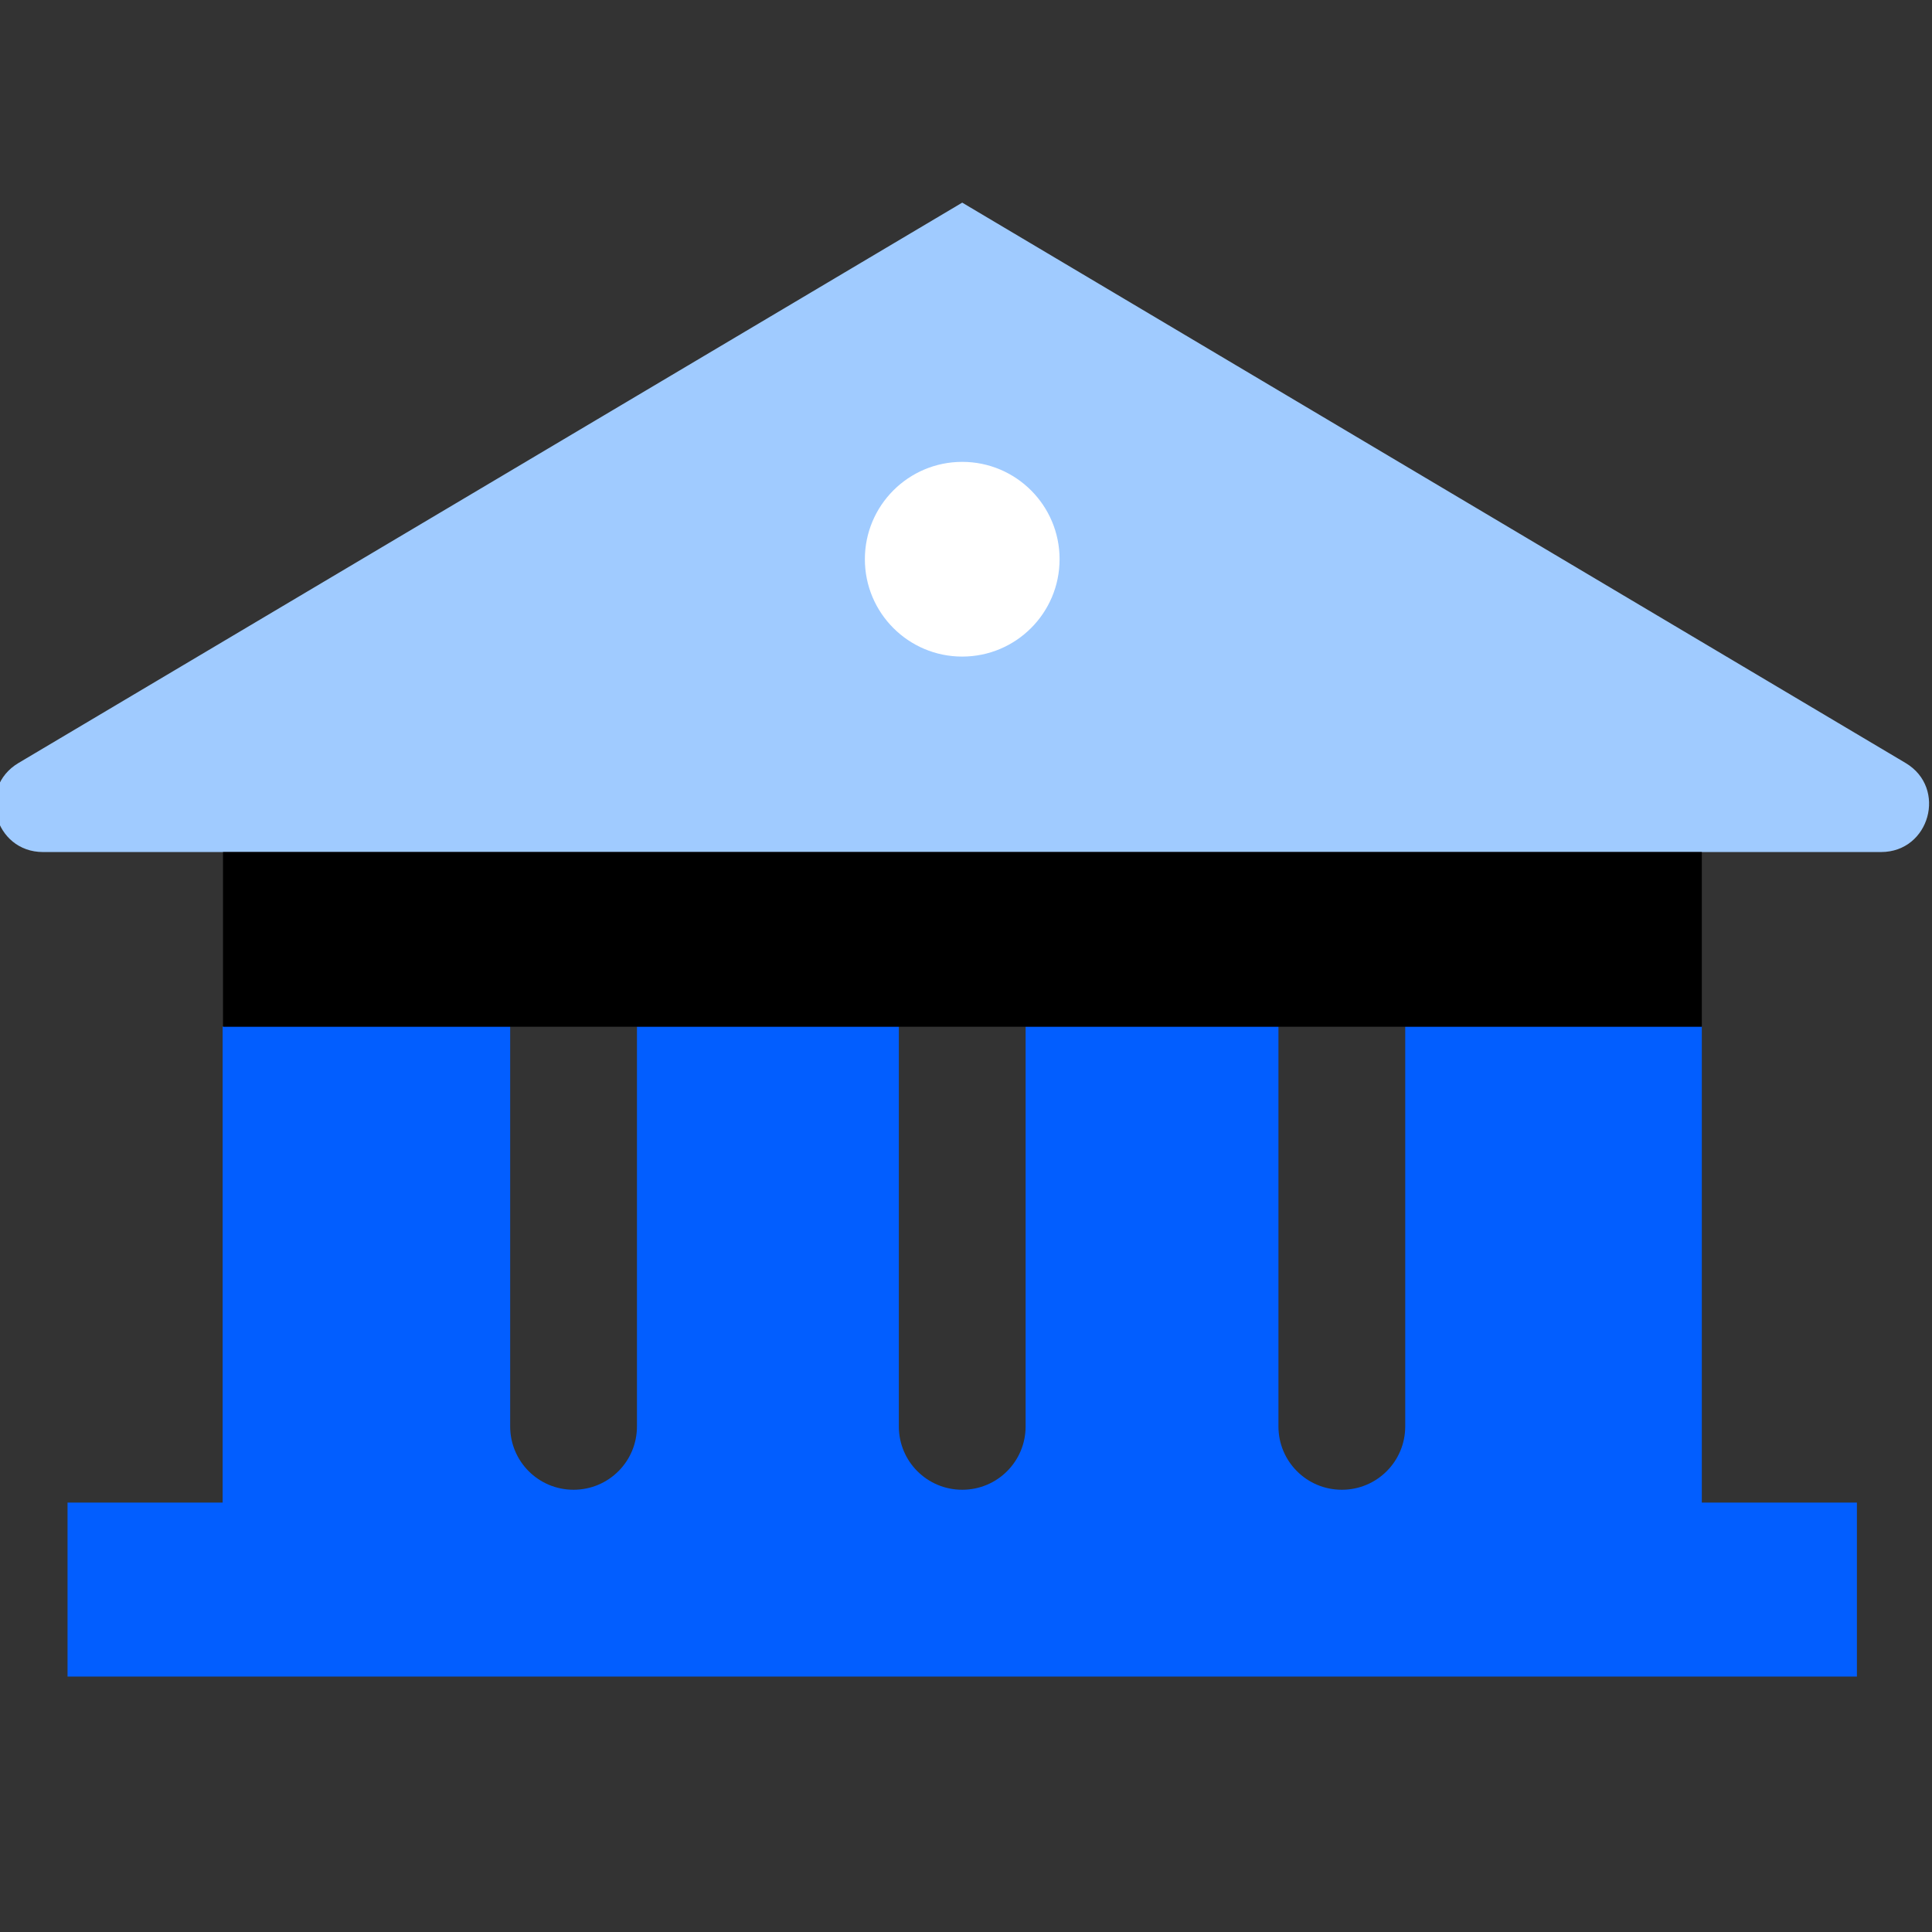
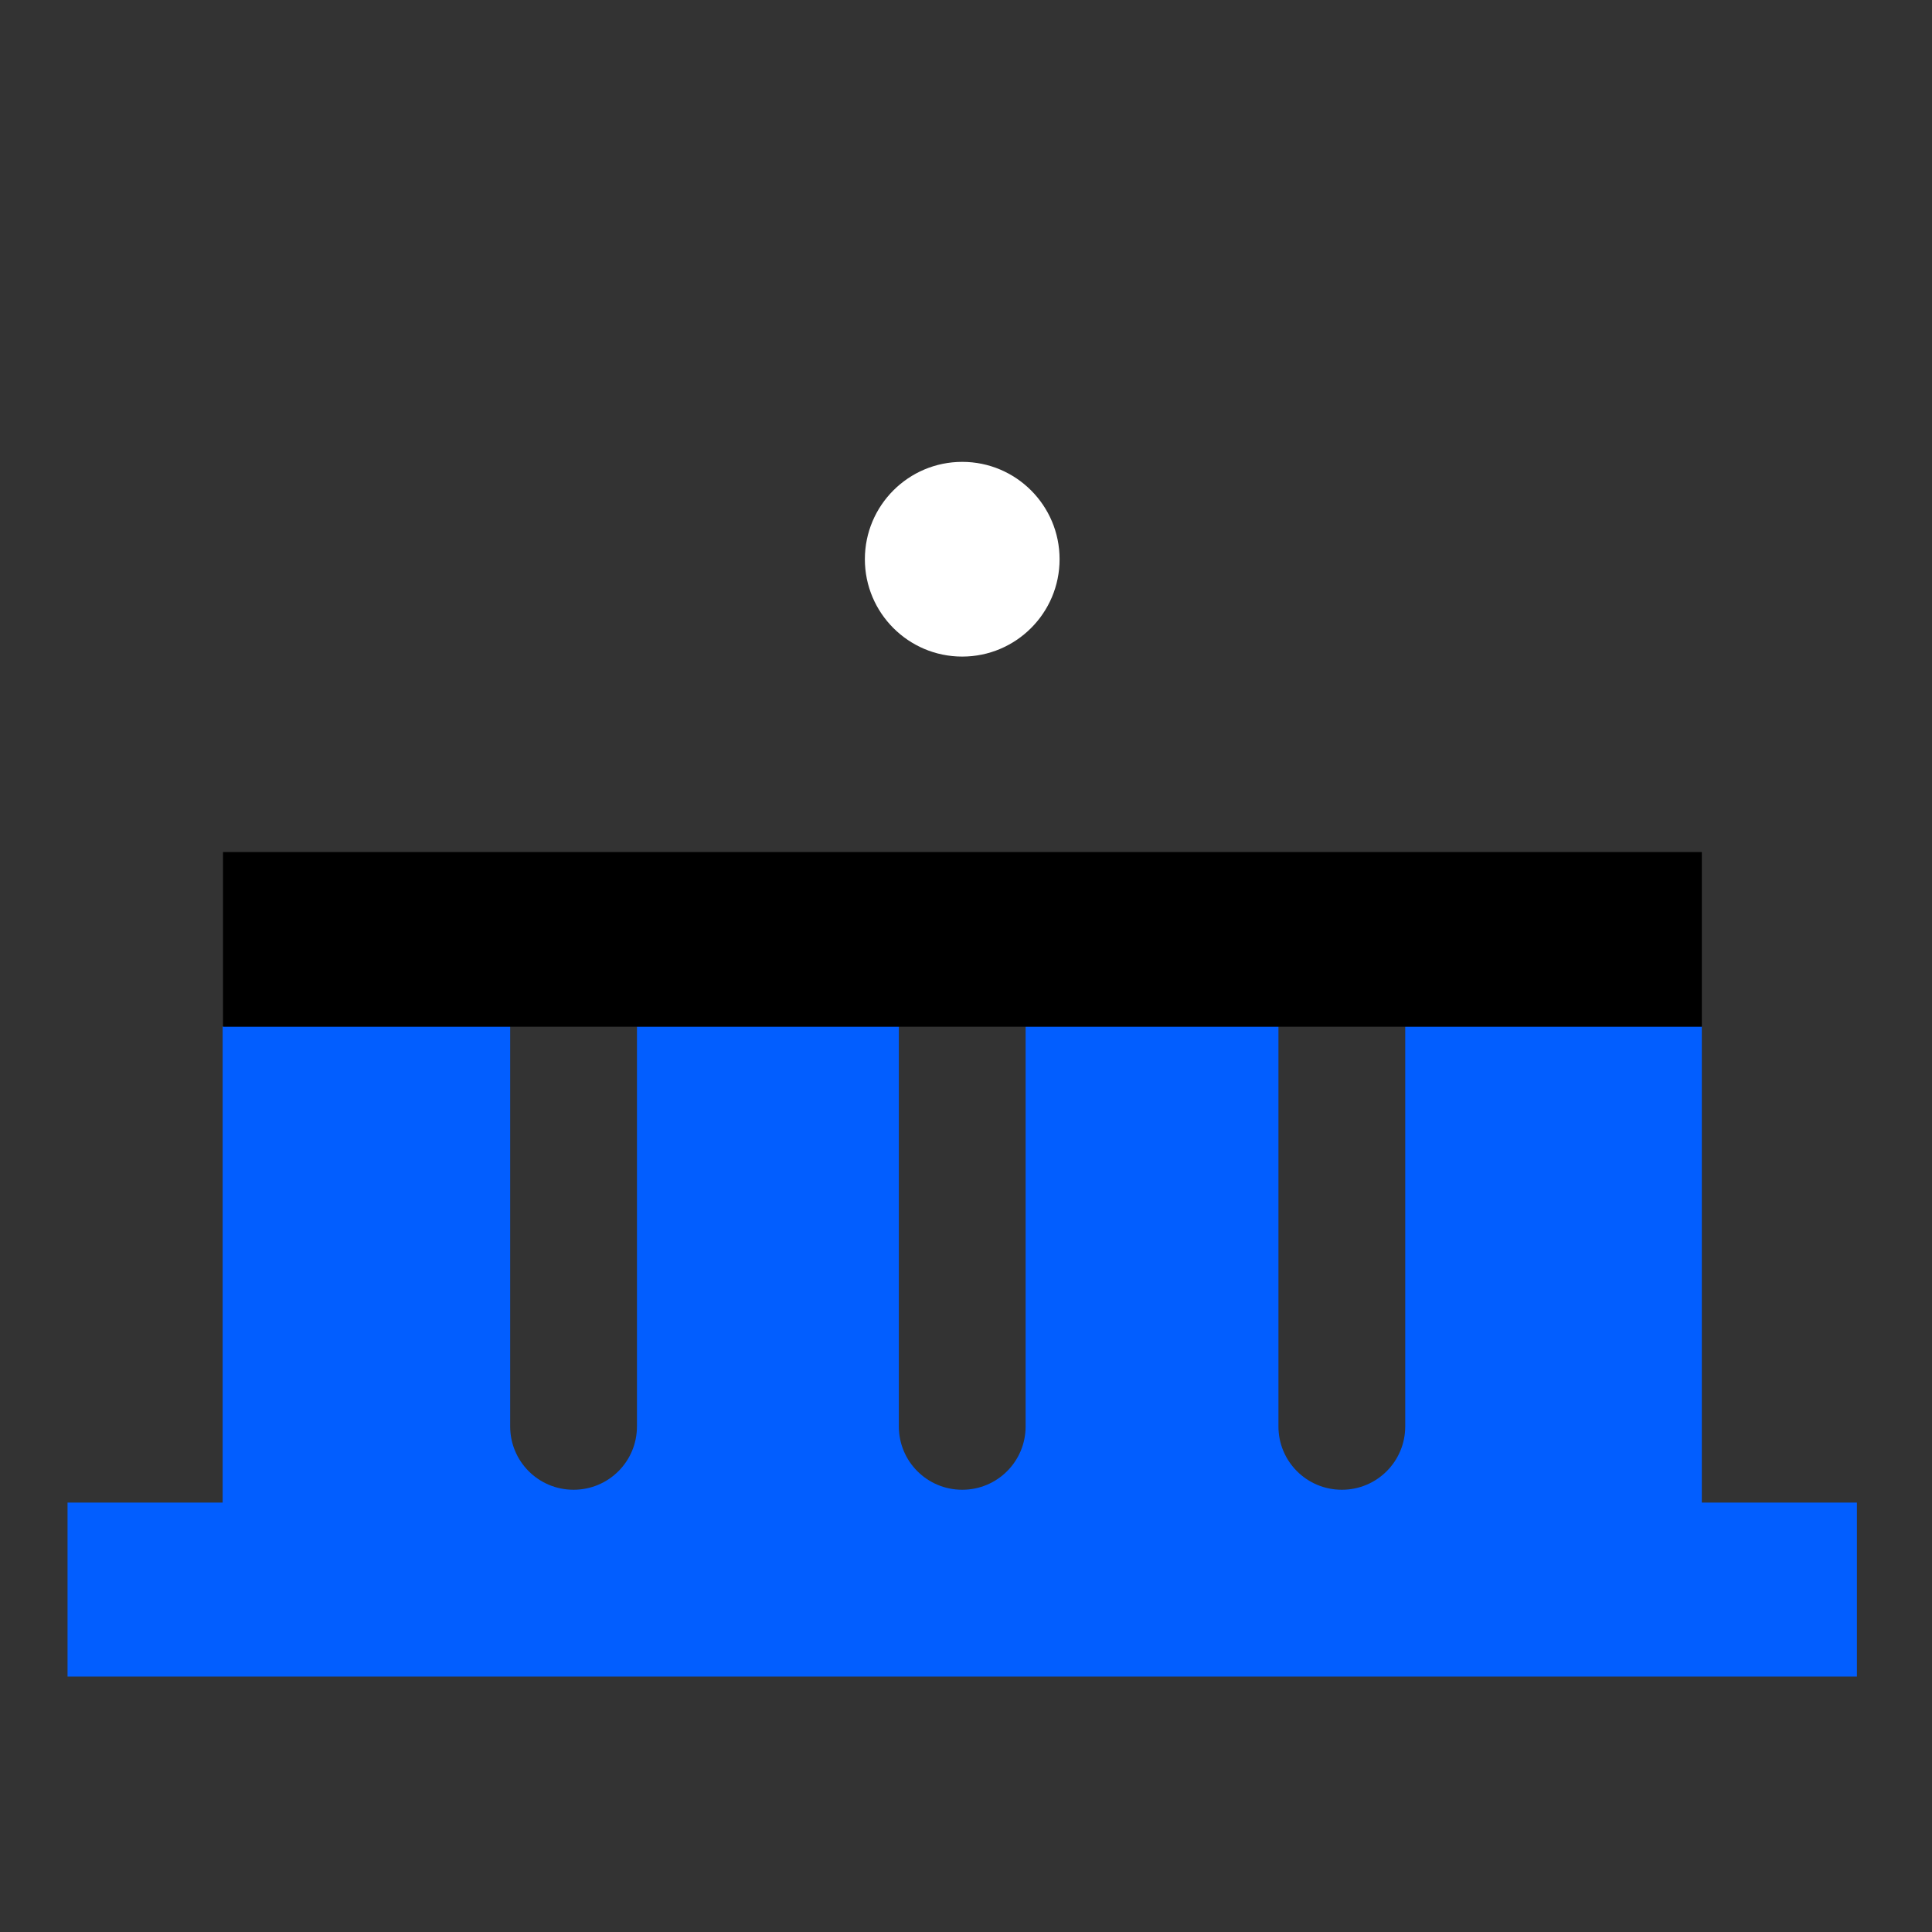
<svg xmlns="http://www.w3.org/2000/svg" data-name="Layer 1" viewBox="0 0 512 512">
  <rect x="0" y="0" width="512" height="512" fill="#333333" stroke="none" />
-   <path fill="#a0cbff" d="M498.6 225.8H11.4c-12.9 0-17.6-17-6.5-23.6L255 53.7l250 148.5c11.1 6.6 6.4 23.6-6.5 23.6z" />
  <path fill="#025eff" d="M451 398.2V272h-78.6v106c0 9.3-7.5 16.8-16.8 16.8s-16.8-7.5-16.8-16.8V272h-67v106c0 9.3-7.5 16.8-16.8 16.8s-16.8-7.5-16.8-16.8V272h-69.4v106c0 9.3-7.5 16.8-16.8 16.8s-16.8-7.5-16.8-16.8V272H59v126.2H17.9v46.1h474.2v-46.1H451z" />
  <path d="M59.1 225.8H451v46.3H59.1z" />
  <circle cx="255" cy="148.2" r="25.8" fill="#fff" />
</svg>